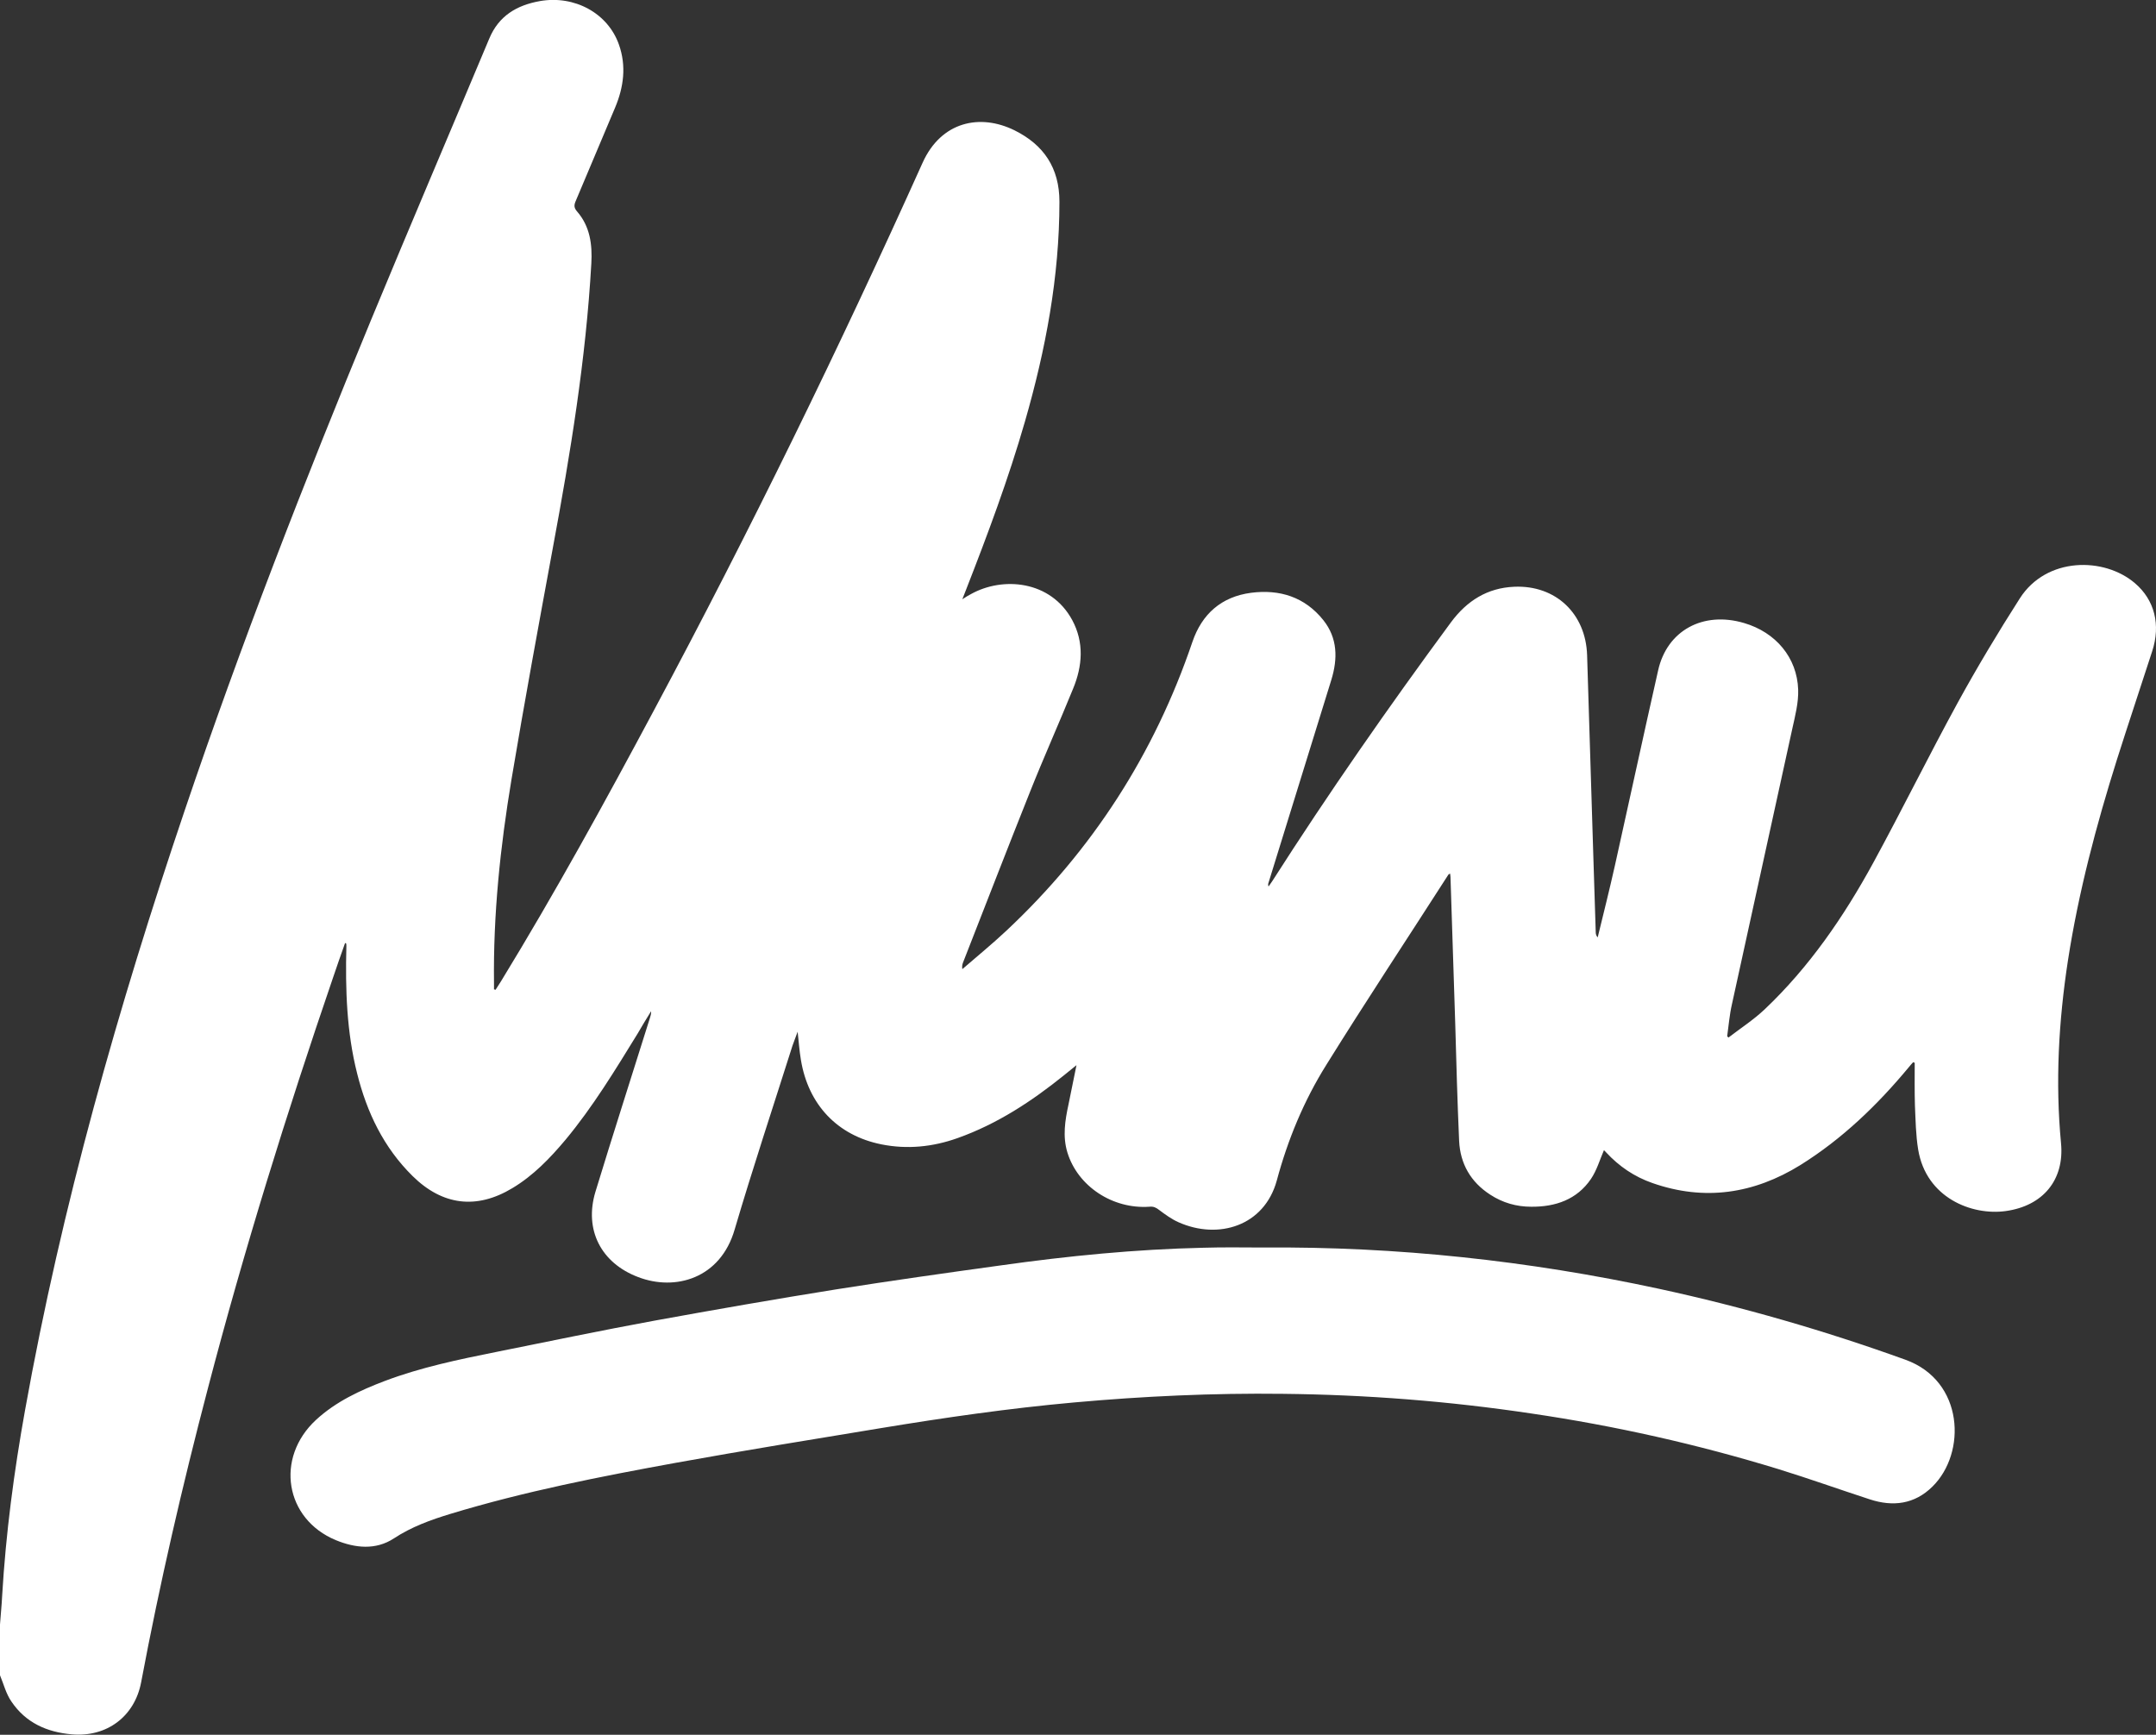
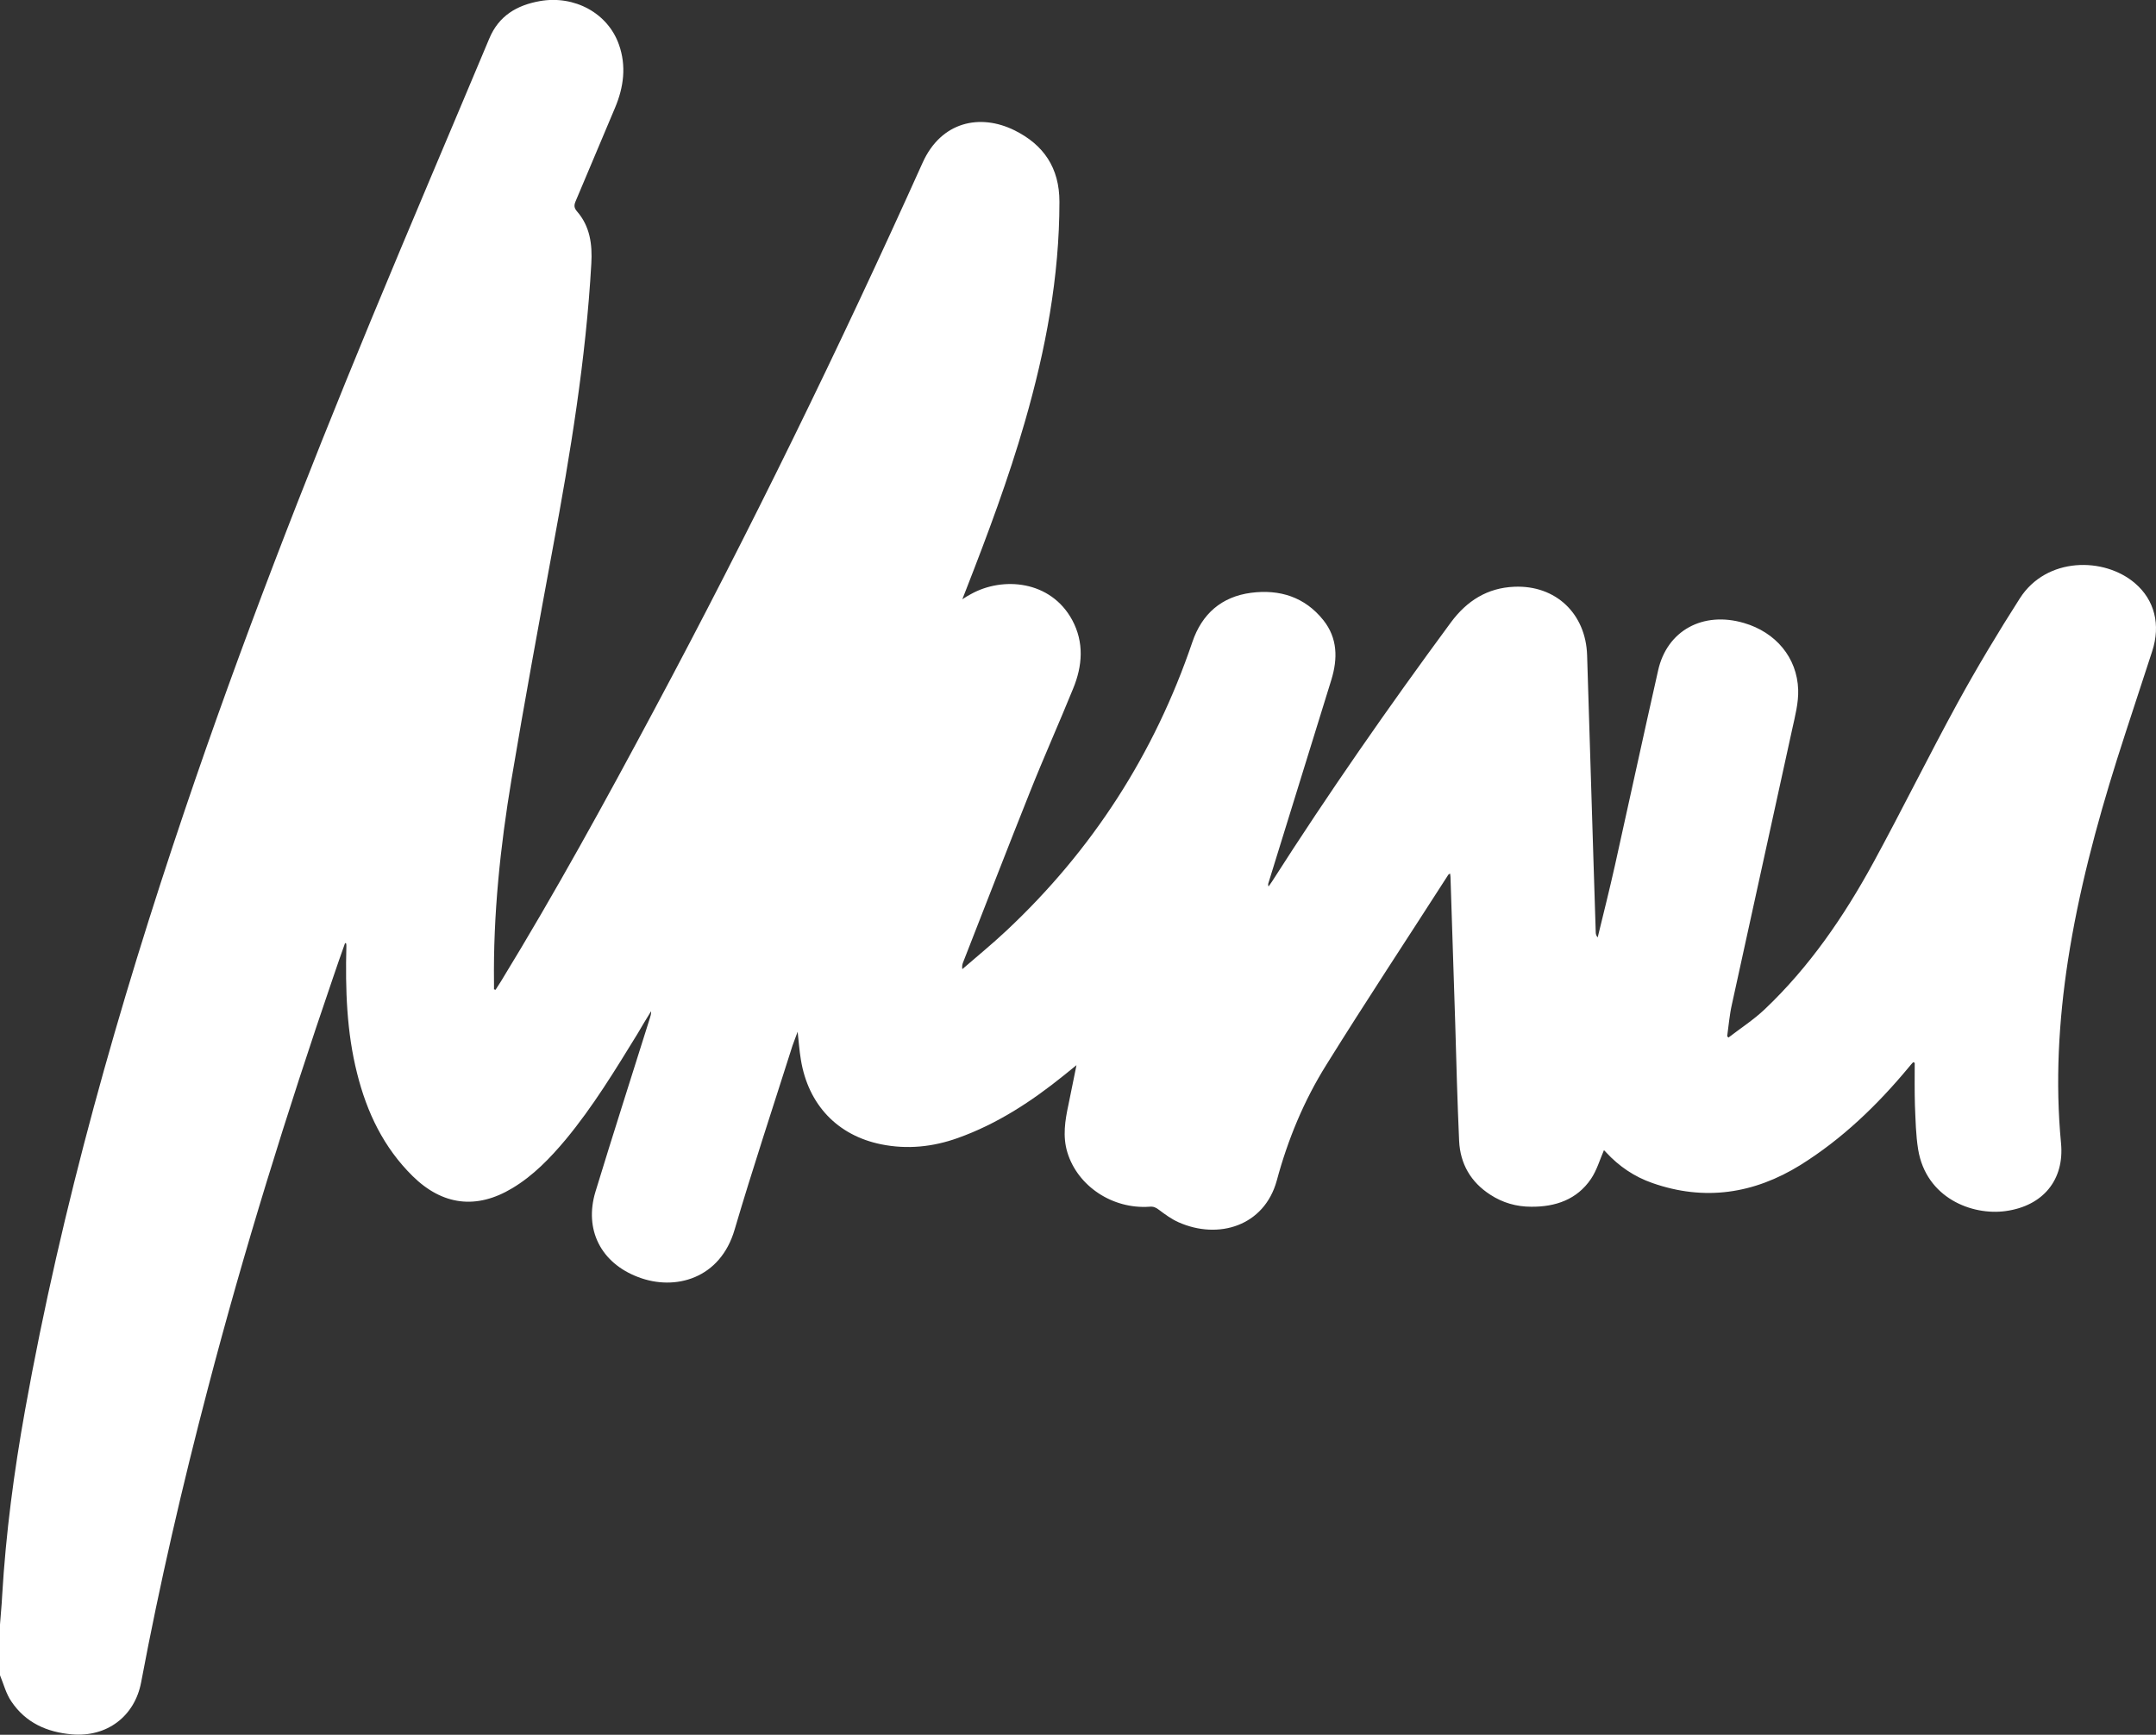
<svg xmlns="http://www.w3.org/2000/svg" viewBox="0 0 99.9 80.39" data-name="Layer 1" id="Layer_1">
  <rect x="0" y="0" width="99.9" height="80.39" fill="#333333" stroke="none" />
  <defs>
    <style>      .cls-1 {        fill: #fff;      }    </style>
  </defs>
  <path d="m0,75.28c.03-.45.08-.89.1-1.34.17-2.89.55-5.75,1.06-8.59,1.7-9.47,4.32-18.69,7.4-27.8,2.6-7.69,5.54-15.24,8.64-22.74,1.8-4.35,3.65-8.68,5.47-13.02.44-1.06,1.28-1.55,2.35-1.74,1.6-.28,3.15.56,3.66,2.02.35.99.22,1.97-.18,2.92-.61,1.45-1.22,2.89-1.83,4.34-.08.19-.07.31.07.47.6.69.71,1.53.66,2.41-.25,4.43-.97,8.8-1.78,13.16-.66,3.58-1.32,7.16-1.92,10.75-.52,3.12-.85,6.26-.81,9.44v.29s.05,0,.07.02c.08-.13.17-.26.25-.39,2.52-4.12,4.84-8.35,7.11-12.6,4.44-8.3,8.57-16.76,12.43-25.34.86-1.91,2.66-2.29,4.26-1.5,1.35.67,2.08,1.74,2.08,3.31,0,3.48-.64,6.86-1.6,10.19-.76,2.64-1.72,5.21-2.72,7.77-.05.13-.1.26-.18.46.17-.11.28-.18.4-.24,1.47-.82,3.69-.64,4.69,1.2.56,1.04.48,2.13.04,3.19-.65,1.6-1.36,3.18-2,4.79-1.05,2.63-2.07,5.27-3.1,7.9-.03.08-.05.17-.03.3.68-.59,1.38-1.16,2.04-1.78,3.99-3.74,6.86-8.2,8.62-13.38.44-1.3,1.35-2.1,2.72-2.28,1.32-.17,2.49.19,3.35,1.27.66.83.67,1.78.37,2.76-.97,3.13-1.94,6.27-2.91,9.4-.02.05-.03.11,0,.18.05-.08.11-.15.16-.23,2.62-4.1,5.4-8.09,8.29-12.01.74-1,1.69-1.6,2.94-1.65,1.92-.08,3.31,1.25,3.37,3.17.1,3.12.19,6.24.29,9.37.04,1.16.07,2.31.11,3.47,0,.08.02.16.09.24.27-1.11.55-2.22.8-3.34.67-3.01,1.32-6.02,2-9.03.41-1.85,2.08-2.76,3.98-2.2,1.47.43,2.46,1.6,2.51,3.09.02.6-.14,1.21-.27,1.8-.93,4.26-1.87,8.52-2.8,12.78-.11.48-.15.98-.22,1.48.02.02.04.04.06.06.56-.43,1.16-.82,1.67-1.3,2.08-1.97,3.68-4.31,5.04-6.8,1.34-2.46,2.58-4.98,3.92-7.43.9-1.64,1.86-3.24,2.87-4.82,1.23-1.93,3.91-1.93,5.34-.7.9.77,1.2,1.92.79,3.16-.54,1.67-1.1,3.34-1.63,5.01-.96,3.05-1.78,6.14-2.27,9.31-.43,2.81-.59,5.63-.32,8.47.16,1.69-.83,2.9-2.56,3.14-1.57.22-3.69-.61-4.06-2.85-.11-.67-.12-1.37-.15-2.05-.02-.66-.01-1.31-.01-1.97-.02,0-.05-.02-.07-.03-.07.08-.14.15-.2.23-1.46,1.76-3.09,3.33-5.03,4.54-2.15,1.33-4.44,1.68-6.86.83-.83-.29-1.54-.77-2.14-1.42-.04-.05-.09-.09-.1-.1-.19.44-.33.93-.6,1.33-.65.96-1.65,1.3-2.77,1.29-.68,0-1.32-.18-1.9-.56-.9-.58-1.39-1.43-1.44-2.49-.08-1.8-.13-3.61-.18-5.42-.07-2.27-.15-4.53-.22-6.8,0-.05-.01-.09-.02-.17-.04.03-.08.04-.09.07-1.88,2.93-3.8,5.83-5.64,8.79-1.04,1.66-1.79,3.47-2.3,5.37-.58,2.11-2.71,2.75-4.55,1.93-.32-.14-.62-.36-.9-.57-.14-.11-.26-.17-.45-.15-1.71.12-3.32-.95-3.8-2.51-.23-.75-.11-1.49.05-2.23.12-.59.24-1.18.37-1.82-.22.18-.4.32-.58.47-1.5,1.21-3.1,2.26-4.93,2.91-1.15.41-2.33.53-3.53.29-2.04-.41-3.39-1.84-3.73-3.92-.07-.42-.1-.84-.15-1.3-.08.23-.17.44-.24.65-.9,2.84-1.84,5.67-2.68,8.52-.66,2.27-2.75,2.86-4.47,2.2-1.72-.65-2.51-2.19-1.98-3.95.82-2.69,1.68-5.36,2.52-8.04.03-.1.07-.21.06-.33-.21.34-.42.68-.62,1.03-1.04,1.69-2.07,3.39-3.34,4.92-.72.86-1.5,1.67-2.47,2.25-1.66,1-3.24.8-4.62-.56-1.34-1.32-2.12-2.95-2.57-4.75-.49-1.93-.55-3.91-.5-5.89,0-.05,0-.09-.01-.14,0,0-.01,0-.05-.02-.19.54-.38,1.07-.56,1.61-2.15,6.28-4.12,12.61-5.8,19.04-1.18,4.5-2.23,9.04-3.09,13.61-.3,1.58-1.59,2.55-3.21,2.41-1.16-.1-2.14-.54-2.8-1.52-.25-.36-.36-.81-.53-1.22,0-.81,0-1.58,0-2.35Z" class="cls-1" />
-   <path d="m58.55,57.81c6.17-.05,12.28.61,18.31,1.91,3.88.84,7.69,1.94,11.43,3.29,2.72.98,2.84,4.32,1.25,5.88-.83.82-1.83.94-2.9.59-1.41-.46-2.81-.96-4.23-1.4-3.75-1.15-7.58-2.01-11.46-2.58-3.81-.57-7.64-.87-11.5-.91-3.24-.04-6.47.11-9.69.4-3,.27-5.98.7-8.95,1.19-3.15.52-6.31,1.03-9.46,1.6-3.52.64-7.04,1.33-10.47,2.37-.92.28-1.81.6-2.63,1.14-.84.55-1.79.45-2.69.08-2.36-.98-2.82-3.81-.92-5.57.92-.85,2.04-1.37,3.2-1.81,1.67-.63,3.41-.99,5.15-1.34,2.44-.49,4.88-1,7.33-1.45,2.8-.51,5.61-1,8.42-1.45,2.53-.4,5.08-.76,7.62-1.11,3.12-.44,6.26-.75,9.41-.82.94-.03,1.86-.01,2.78-.01Z" class="cls-1" />
</svg>